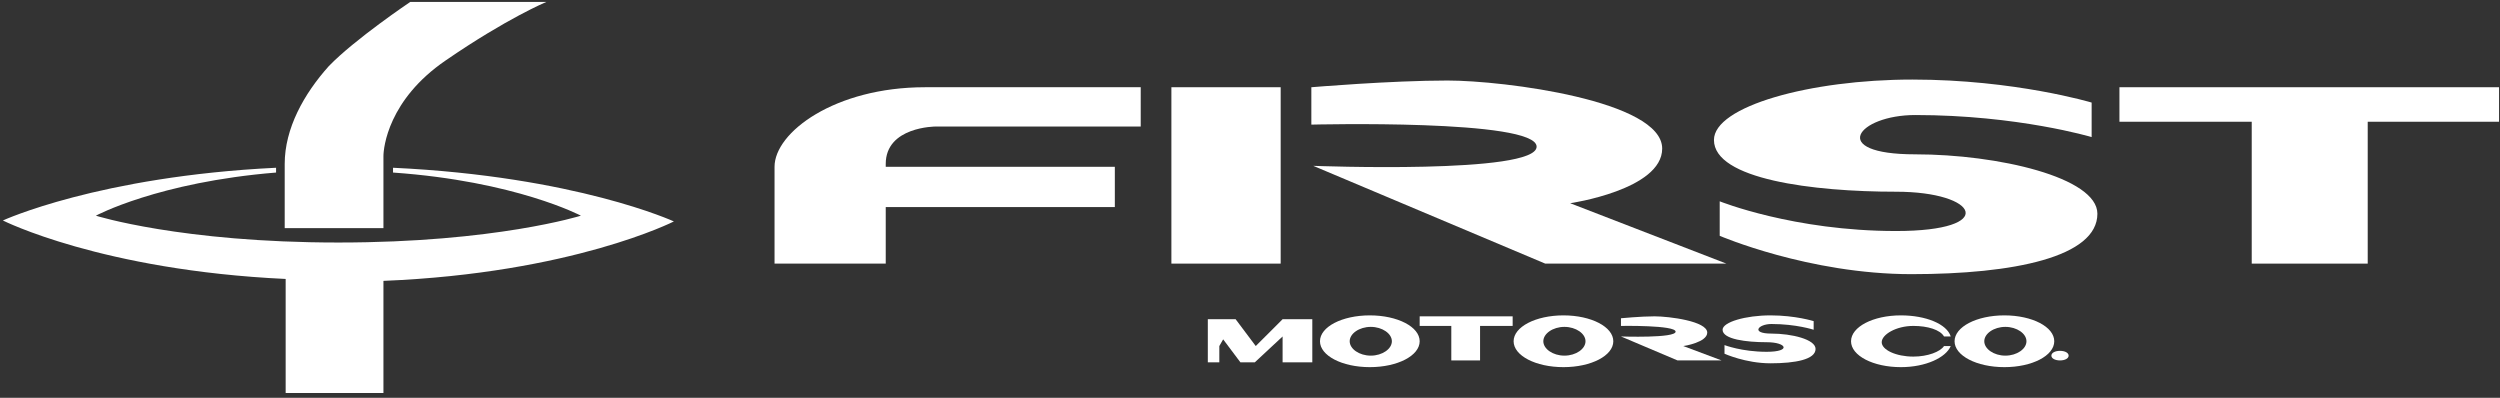
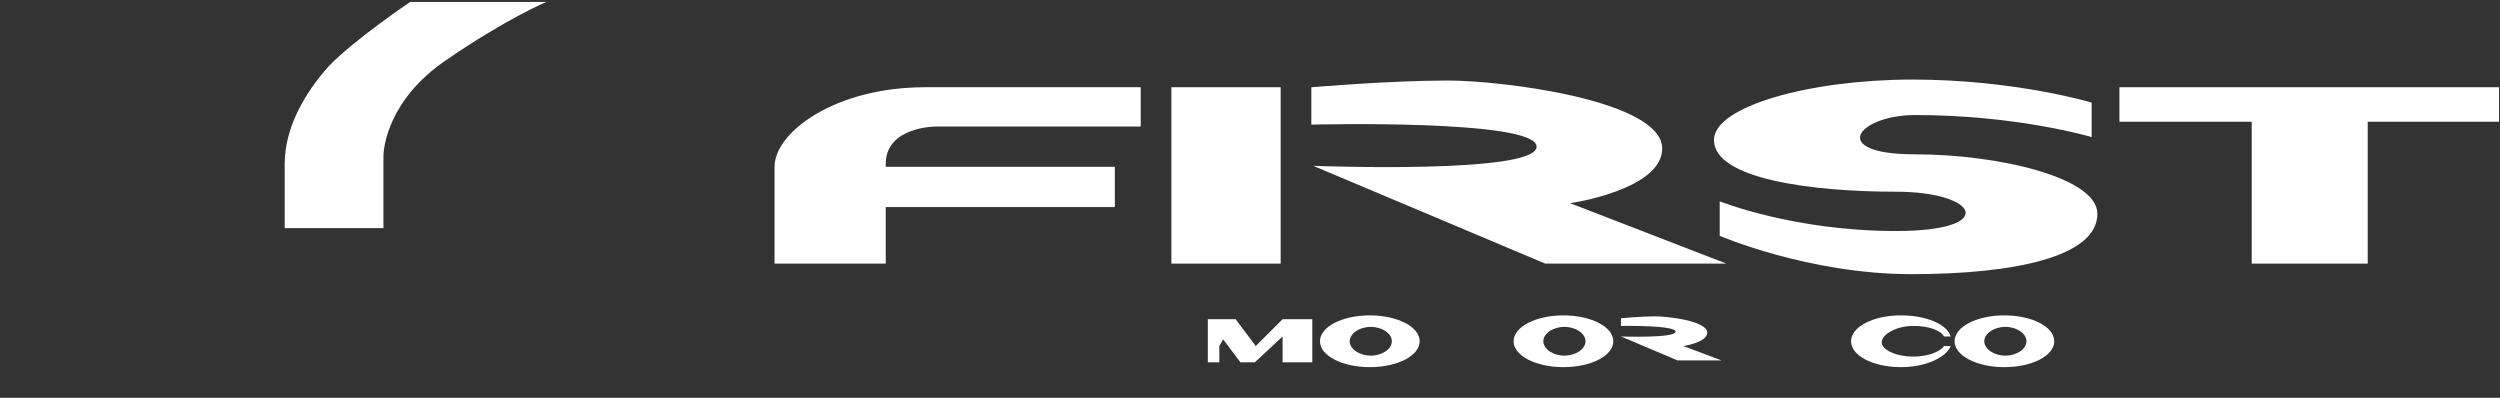
<svg xmlns="http://www.w3.org/2000/svg" version="1.1" id="レイヤー_1" x="0px" y="0px" viewBox="0 0 260.8 41.5" style="enable-background:new 0 0 260.8 41.5;" xml:space="preserve">
  <rect x="0" y="0" width="260.8" height="41.5" fill="#333333" stroke="none" />
  <style type="text/css">
	.st0{fill:#FFFFFF;}
</style>
  <g>
    <path class="st0" d="M57,0.2H42.8c0,0-5.8,3.9-8.5,6.7c-2.6,2.9-4.6,6.5-4.6,10.2s0,6.7,0,6.7H40c0,0,0-6.4,0-7.5   c0-0.9,0.5-5.9,6.5-10C52.9,1.9,57,0.2,57,0.2z" />
-     <path class="st0" d="M70.3,23.1c0,0-10.2-4.7-29.3-5.6V18c12.8,0.9,19.6,4.5,19.6,4.5s-8.9,2.8-25.3,2.8c-16.4,0-25.3-2.8-25.3-2.8   s6.5-3.5,18.8-4.5v-0.5c-18.5,0.9-28.5,5.5-28.5,5.5s10.3,5.2,29.5,6.1v11.9H40V29.3C59.7,28.5,70.3,23.1,70.3,23.1z" />
  </g>
  <g>
    <g>
      <path class="st0" d="M80.8,17.4c0,2.5,0,10.1,0,10.1h11.6c0,0,0-2.9,0-5.9h23.9v-4.2H92.4c0-0.1,0-0.2,0-0.3    c0-3.9,5.2-3.9,5.2-3.9h21.4V9.1c0,0-13.3,0-22.5,0C87.1,9.1,80.8,13.8,80.8,17.4z" />
      <rect x="122.2" y="9.1" class="st0" width="11.4" height="18.4" />
      <path class="st0" d="M173.4,15.5c0-5-16.5-7.1-22.4-7.1c-5.9,0-14.2,0.7-14.2,0.7v3.9c0,0,23.5-0.6,23.5,2.3s-23.3,2-23.3,2    l24.2,10.2h18.9l-16.3-6.3C163.8,21.2,173.4,19.8,173.4,15.5z" />
      <path class="st0" d="M199.8,16.1c-9.2,0-6-4.1,0-4.1c10.7,0,18.4,2.3,18.4,2.3v-3.6c0,0-8-2.4-18.7-2.4s-20.7,2.8-20.7,6.3    c0,4.1,10.3,5.4,19,5.4c8.6,0,10.7,4.1,0,4.1c-10.7,0-18.4-3.1-18.4-3.1v3.6c0,0,9.3,4,20,4s19.4-1.8,19.4-6.3    C218.8,18.5,208.4,16.1,199.8,16.1z" />
      <polygon class="st0" points="221.1,9.1 221.1,12.7 234.9,12.7 234.9,27.5 247,27.5 247,12.7 260.7,12.7 260.7,9.1   " />
    </g>
    <g>
      <polygon class="st0" points="131,36.1 128.9,33.3 126,33.3 126,37.8 127.2,37.8 127.2,36.1 127.6,35.4 129.4,37.8 130.9,37.8     133.8,35.1 133.8,37.8 136.9,37.8 136.9,33.3 133.8,33.3   " />
      <path class="st0" d="M142.9,32.9c-2.9,0-5.2,1.2-5.2,2.7c0,1.5,2.3,2.7,5.2,2.7c2.9,0,5.2-1.2,5.2-2.7    C148.1,34.1,145.8,32.9,142.9,32.9z M143,37.1c-1.2,0-2.2-0.7-2.2-1.5c0-0.8,1-1.5,2.2-1.5c1.2,0,2.2,0.7,2.2,1.5    C145.2,36.4,144.2,37.1,143,37.1z" />
      <path class="st0" d="M163.1,32.9c-2.9,0-5.2,1.2-5.2,2.7c0,1.5,2.3,2.7,5.2,2.7c2.9,0,5.2-1.2,5.2-2.7    C168.3,34.1,166,32.9,163.1,32.9z M163.2,37.1c-1.2,0-2.2-0.7-2.2-1.5c0-0.8,1-1.5,2.2-1.5c1.2,0,2.2,0.7,2.2,1.5    C165.4,36.4,164.4,37.1,163.2,37.1z" />
      <path class="st0" d="M209.1,32.9c-2.9,0-5.2,1.2-5.2,2.7c0,1.5,2.3,2.7,5.2,2.7c2.9,0,5.2-1.2,5.2-2.7    C214.3,34.1,212,32.9,209.1,32.9z M209.2,37.1c-1.2,0-2.2-0.7-2.2-1.5c0-0.8,1-1.5,2.2-1.5c1.2,0,2.2,0.7,2.2,1.5    C211.4,36.4,210.4,37.1,209.2,37.1z" />
-       <polygon class="st0" points="148.1,34 151.4,34 151.4,37.6 154.4,37.6 154.4,34 157.8,34 157.8,33 148.1,33   " />
      <path class="st0" d="M178.1,34.7c0-1.2-4-1.7-5.5-1.7c-1.4,0-3.5,0.2-3.5,0.2V34c0,0,5.7-0.1,5.7,0.6s-5.7,0.5-5.7,0.5l5.9,2.5    h4.6l-4-1.5C175.7,36.1,178.1,35.7,178.1,34.7z" />
-       <path class="st0" d="M184.8,34.8c-2.2,0-1.4-1,0-1c2.6,0,4.4,0.6,4.4,0.6v-0.9c0,0-1.9-0.6-4.5-0.6c-2.6,0-5,0.7-5,1.5    c0,1,2.5,1.3,4.6,1.3s2.6,1,0,1s-4.4-0.7-4.4-0.7v0.9c0,0,2.2,1,4.8,1c2.6,0,4.7-0.4,4.7-1.5C189.4,35.4,186.9,34.8,184.8,34.8z" />
      <path class="st0" d="M199.6,34c1.5,0,2.8,0.4,3.2,1.1h0.7c-0.4-1.3-2.6-2.2-5.2-2.2c-2.9,0-5.2,1.2-5.2,2.7c0,1.5,2.3,2.7,5.2,2.7    c2.6,0,4.7-1,5.2-2.2h-0.7c-0.4,0.6-1.7,1.1-3.2,1.1c-1.8,0-3.3-0.7-3.3-1.5S197.8,34,199.6,34z" />
-       <path class="st0" d="M214.9,36.6c-0.5,0-0.9,0.2-0.9,0.5c0,0.3,0.4,0.5,0.9,0.5s0.9-0.2,0.9-0.5C215.8,36.8,215.4,36.6,214.9,36.6    z" />
    </g>
  </g>
</svg>